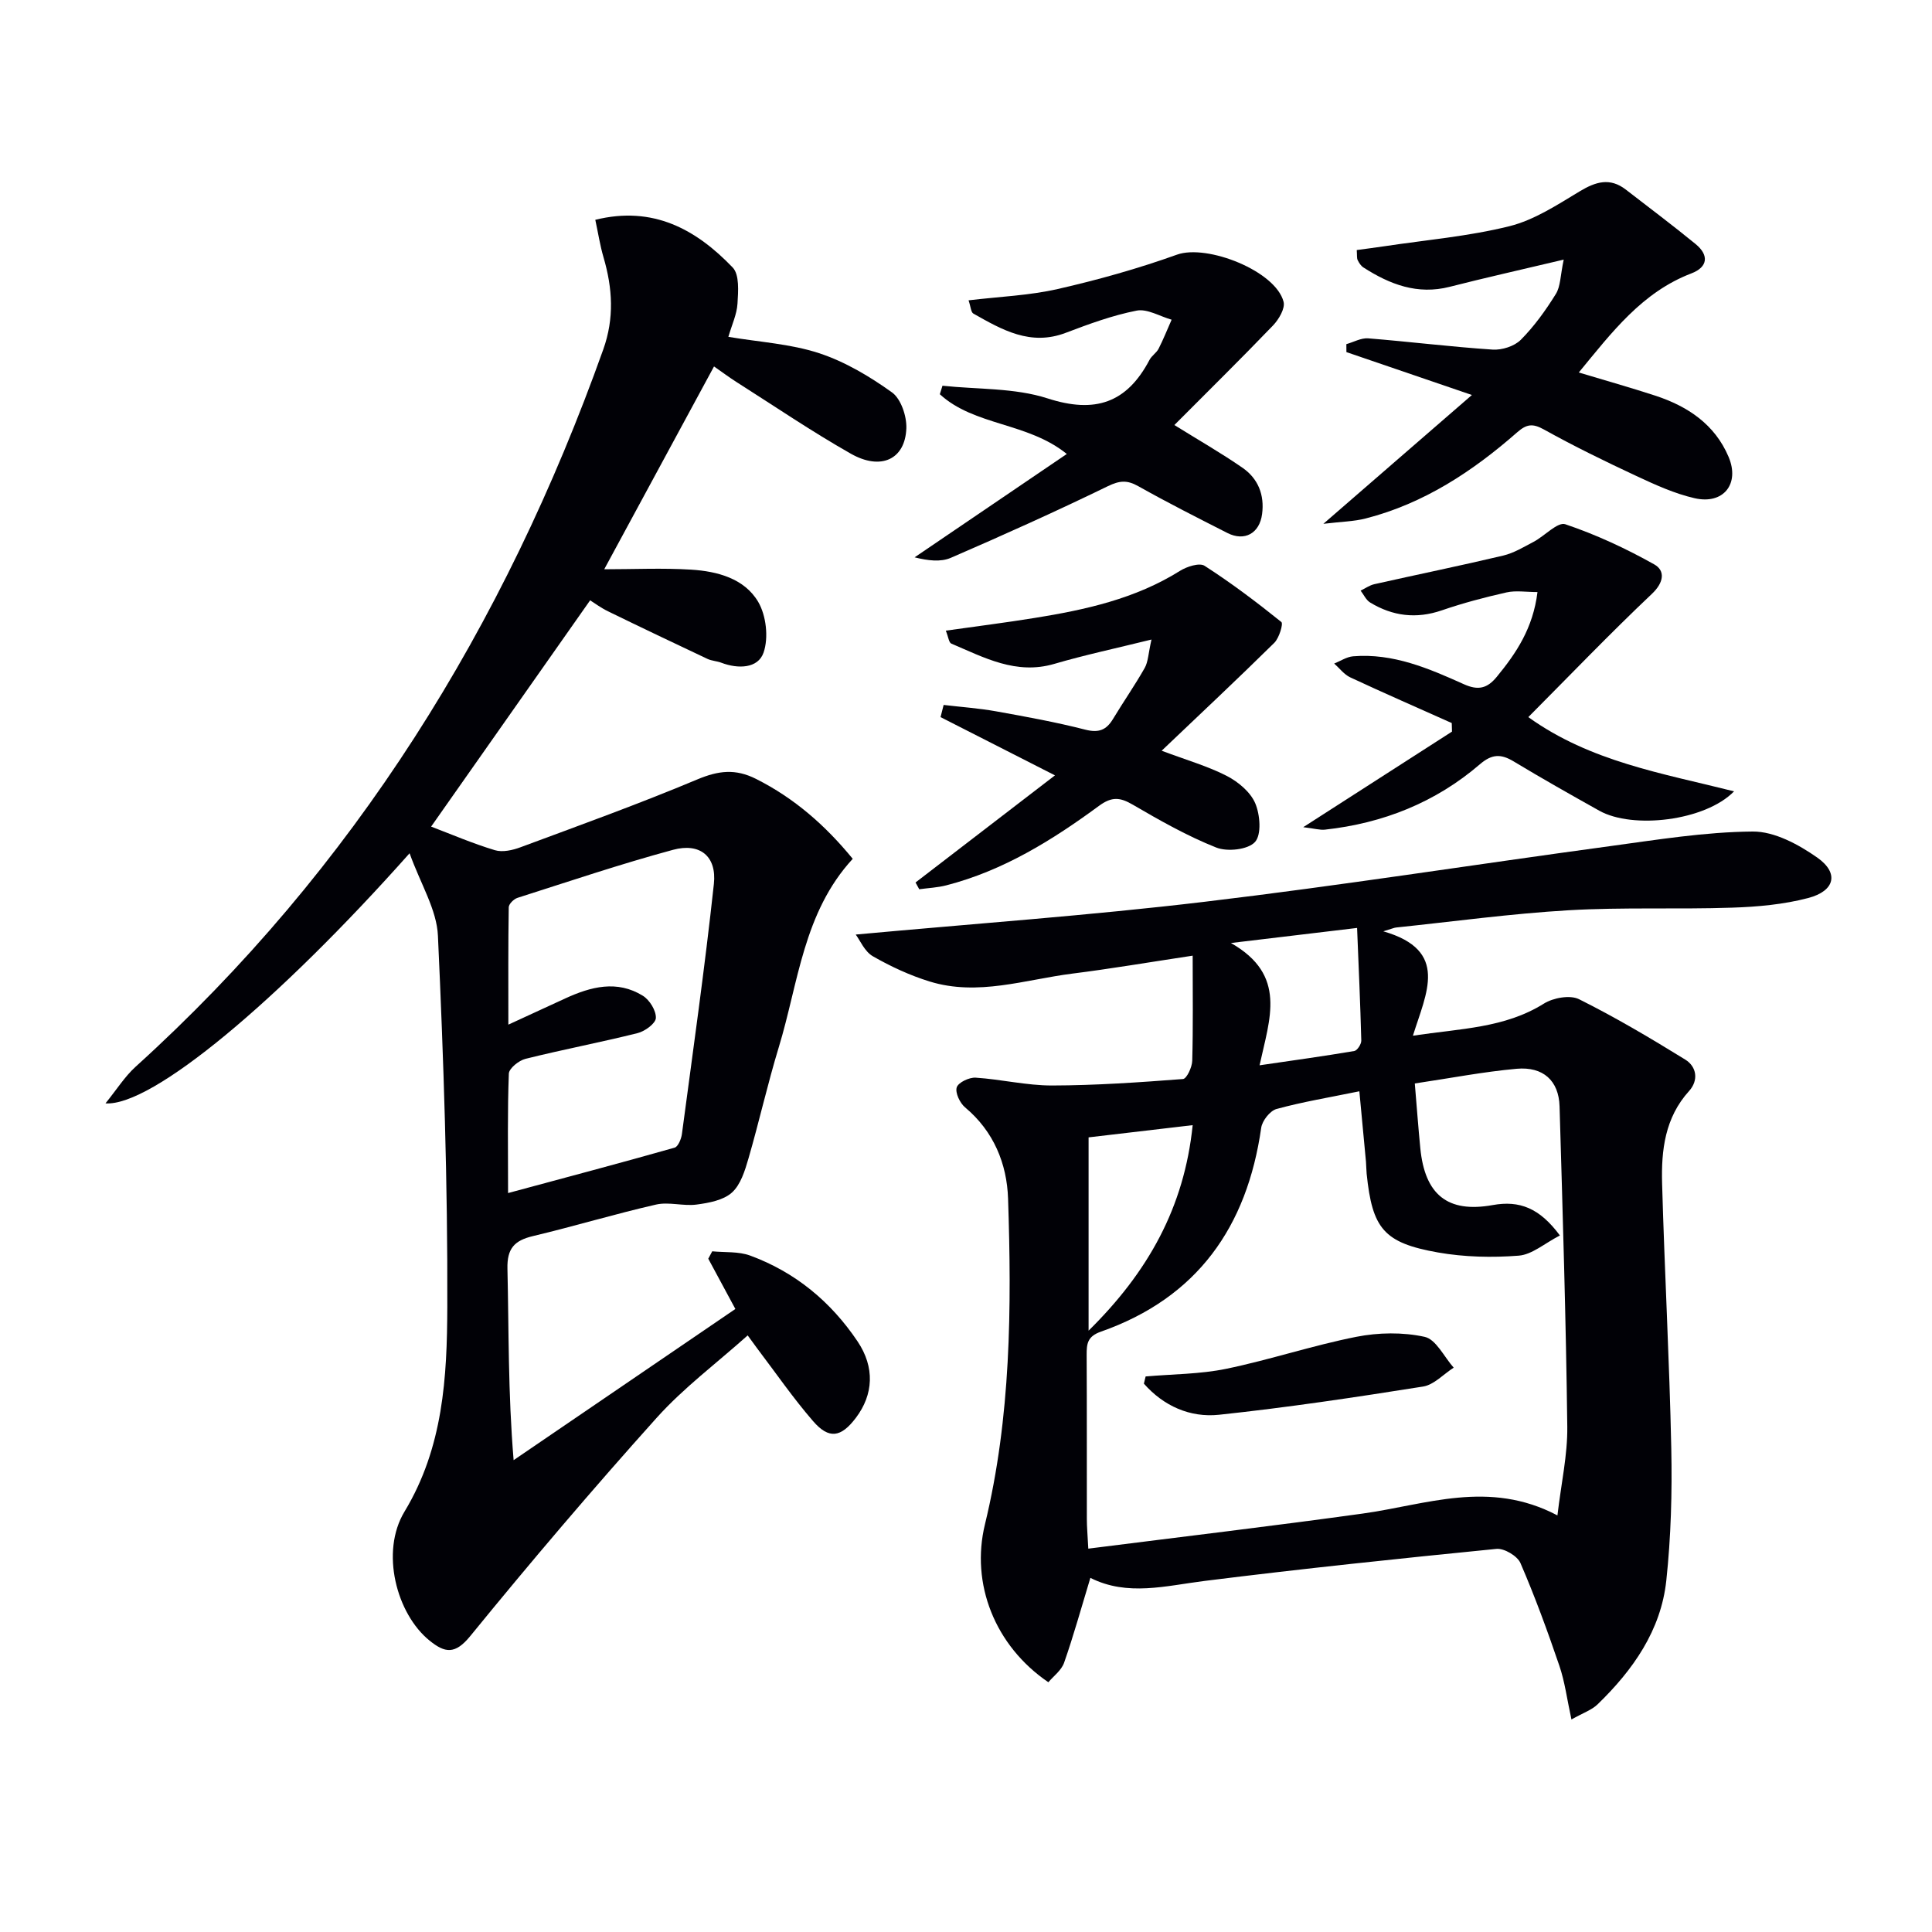
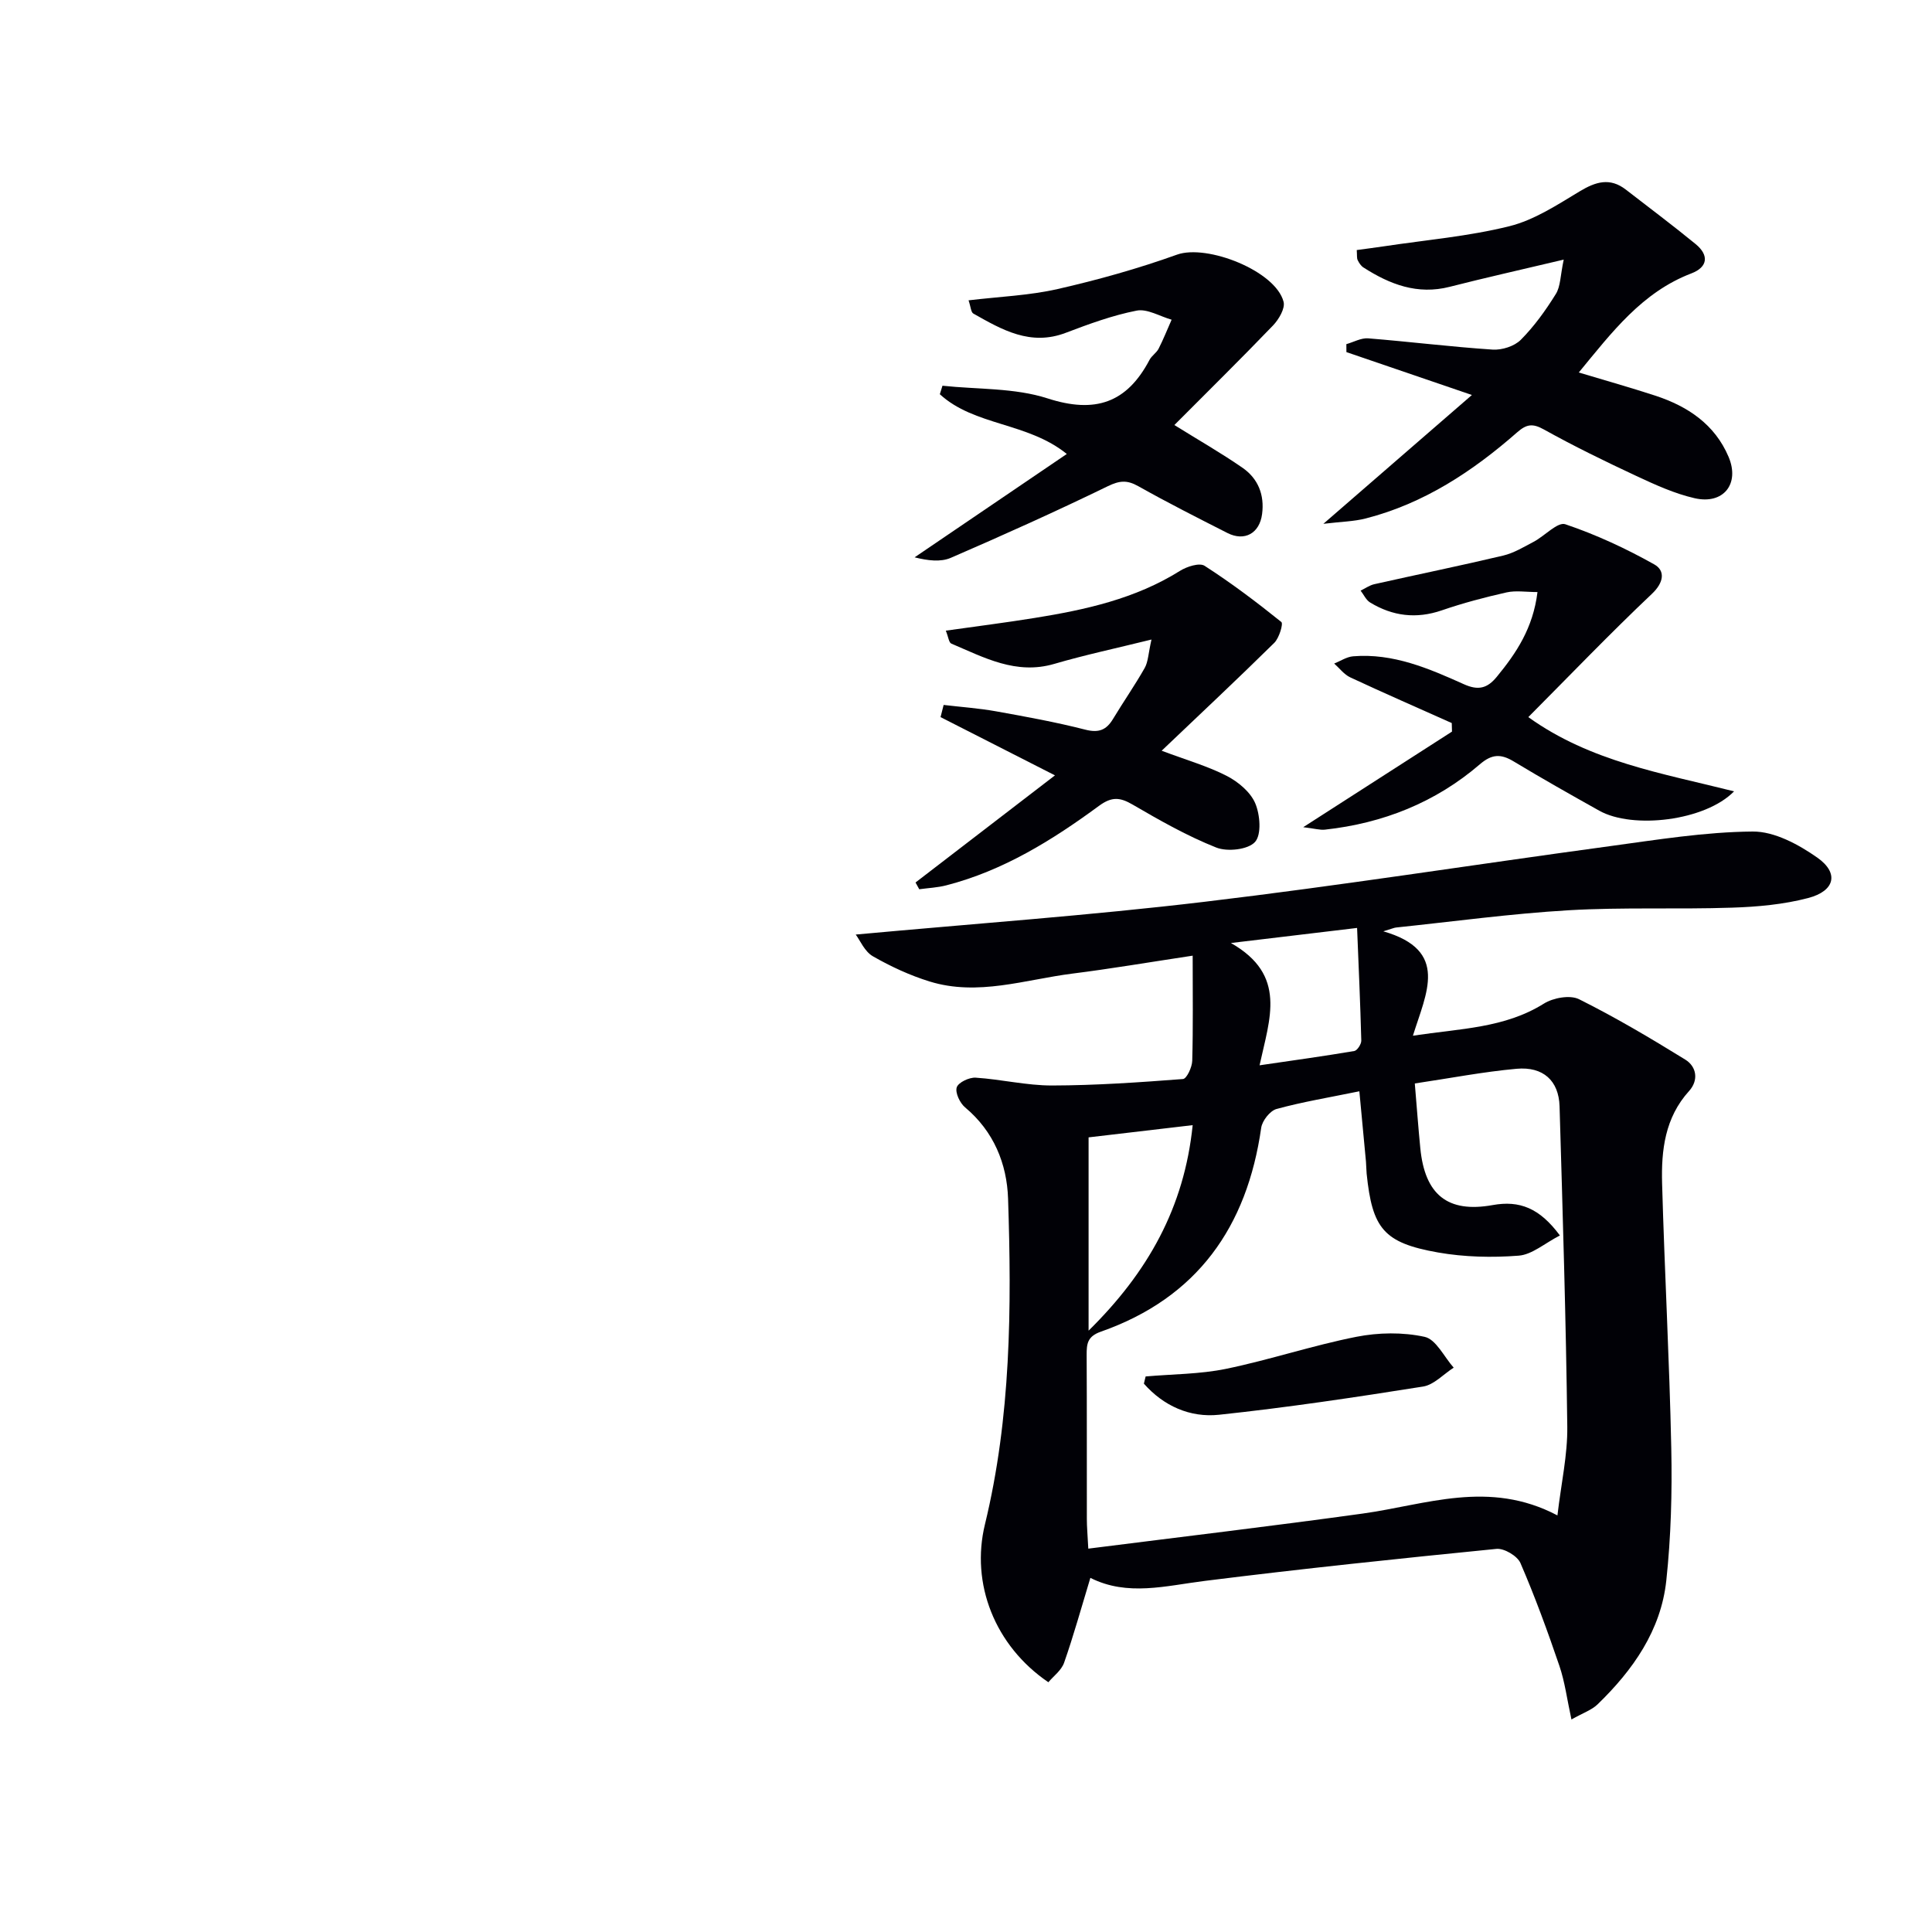
<svg xmlns="http://www.w3.org/2000/svg" enable-background="new 0 0 400 400" viewBox="0 0 400 400">
-   <path d="m225.75 326.68c-1.92 6.32-3.49 12.01-5.44 17.57-.56 1.59-2.21 2.79-3.26 4.04-11.11-7.56-16.11-20.43-13.13-32.68 5.39-22.21 5.54-44.83 4.79-67.45-.24-7.21-2.96-13.92-8.89-18.88-1.08-.9-2.09-3.03-1.74-4.15.32-1.02 2.59-2.1 3.92-2.01 5.29.34 10.55 1.63 15.82 1.62 9.04-.02 18.09-.65 27.11-1.34.76-.06 1.88-2.45 1.91-3.78.19-6.93.09-13.88.09-21.76-9.32 1.41-17.08 2.73-24.88 3.71-9.82 1.24-19.58 4.72-29.57 1.64-4.08-1.26-8.06-3.1-11.77-5.23-1.7-.98-2.64-3.28-3.54-4.49 24.38-2.25 48.35-3.94 72.18-6.78 28.01-3.33 55.9-7.72 83.87-11.51 9.86-1.34 19.77-2.96 29.66-3.04 4.48-.04 9.48 2.67 13.36 5.39 4.56 3.2 3.68 6.92-1.89 8.38-5.08 1.33-10.46 1.82-15.74 1.99-11.28.38-22.6-.12-33.85.54-11.93.7-23.8 2.33-35.7 3.57-.42.04-.83.24-2.66.79 13.74 3.95 8.87 12.77 6.13 21.61 9.95-1.5 19-1.57 27.11-6.64 1.93-1.21 5.41-1.84 7.27-.92 7.55 3.76 14.83 8.08 22.01 12.51 2.37 1.47 2.79 4.29.78 6.51-5 5.52-5.77 12.26-5.58 19.13.51 18.29 1.52 36.56 1.9 54.85.19 9.12-.06 18.31-1.03 27.37-1.11 10.33-6.91 18.54-14.23 25.63-1.22 1.18-3.01 1.77-5.41 3.13-.92-4.22-1.36-7.77-2.49-11.09-2.45-7.19-5.06-14.34-8.07-21.3-.64-1.47-3.37-3.09-4.97-2.93-20.15 2-40.29 4.11-60.38 6.63-8.06 1-16 3.25-23.69-.63zm97.21-70.89c-3.16 1.63-5.76 3.96-8.52 4.18-5.53.43-11.26.3-16.72-.66-11.25-1.99-13.6-4.94-14.77-16.3-.08-.83-.07-1.67-.14-2.49-.44-4.81-.9-9.62-1.37-14.58-6.14 1.26-11.72 2.18-17.14 3.66-1.35.37-2.97 2.43-3.18 3.89-2.93 20.54-13.25 35.21-33.2 42.22-2.78.97-2.95 2.5-2.94 4.81.06 11.33.02 22.66.04 33.99 0 1.6.15 3.19.3 6.12 19.33-2.45 38.08-4.67 56.79-7.26 13.14-1.82 26.16-7.09 40.34.38.78-6.66 2.11-12.52 2.04-18.37-.27-22.12-.95-44.23-1.6-66.34-.16-5.29-3.39-8.26-8.9-7.76-6.87.62-13.68 1.94-21.07 3.04.41 4.86.72 9.14 1.14 13.4.94 9.61 5.63 13.46 14.97 11.78 5.58-1.01 9.73.61 13.93 6.29zm-97.58-20.31v40.02c12.29-12.11 19.8-25.48 21.55-42.55-7.48.88-14.3 1.68-21.55 2.53zm29.47-40.24c11.68 6.65 8.03 15.6 5.93 25.32 7.06-1.03 13.35-1.9 19.61-2.96.61-.1 1.47-1.43 1.45-2.16-.2-7.68-.55-15.37-.87-23.32-8.77 1.05-16.47 1.97-26.12 3.12z" fill="#010106" />
-   <path d="m84.8 176.66c-27.31 30.72-53.4 52.46-62.96 51.78 2.34-2.89 3.99-5.54 6.21-7.56 45.32-41.02 76.43-91.27 96.85-148.53 2.31-6.48 1.92-12.67.06-19.05-.74-2.51-1.13-5.12-1.71-7.79 11.97-2.97 20.89 1.99 28.45 9.88 1.42 1.48 1.14 4.96.99 7.47-.13 2.22-1.17 4.39-1.89 6.88 6.49 1.09 12.89 1.45 18.77 3.38 5.37 1.76 10.47 4.8 15.09 8.11 1.88 1.34 3.08 4.94 2.99 7.45-.24 6.42-5.25 8.8-11.5 5.25-8.09-4.59-15.8-9.84-23.66-14.83-1.52-.97-2.96-2.05-4.66-3.23-7.6 14.04-15.06 27.81-22.73 41.99 6.17 0 12.11-.29 18.02.08 5.4.34 11 1.83 13.85 6.66 1.67 2.84 2.19 7.45 1.11 10.53-1.15 3.29-5.28 3.4-8.74 2.08-.92-.35-1.98-.38-2.86-.79-6.89-3.25-13.76-6.52-20.61-9.86-1.45-.71-2.77-1.69-3.69-2.27-11.18 15.91-22.16 31.53-32.92 46.85 4.15 1.58 8.59 3.49 13.19 4.88 1.58.48 3.68.01 5.33-.61 12.26-4.55 24.57-8.99 36.62-14.05 4.35-1.82 7.86-2.25 12.14-.09 7.9 3.98 14.3 9.57 20.01 16.54-10.24 11.11-11.24 25.66-15.31 39-2.32 7.61-4.06 15.4-6.28 23.05-.73 2.51-1.62 5.43-3.43 7.05-1.77 1.59-4.75 2.14-7.29 2.48-2.75.37-5.74-.6-8.4 0-8.55 1.95-16.97 4.5-25.5 6.53-3.83.91-5.38 2.55-5.28 6.75.3 12.8.11 25.61 1.28 39.64 15.27-10.41 30.54-20.82 45.91-31.3-2.01-3.73-3.81-7.07-5.61-10.41.27-.51.54-1.02.82-1.53 2.63.26 5.45 0 7.84.88 9.34 3.43 16.73 9.55 22.26 17.79 3.58 5.34 3.3 10.98-.37 15.82-3.07 4.05-5.56 4.48-8.86.66-4.13-4.77-7.73-10-11.55-15.03-.49-.65-.96-1.31-1.98-2.71-6.45 5.77-13.29 10.87-18.87 17.09-13.22 14.72-26.05 29.8-38.55 45.14-3.18 3.91-5.28 3.51-8.43.97-6.84-5.51-10.26-18.36-5.2-26.72 8.04-13.3 8.81-27.86 8.86-42.36.09-25.61-.76-51.24-1.94-76.83-.23-5.42-3.56-10.68-5.87-17.11zm20.39 70.35c12.2-3.29 23.37-6.25 34.48-9.4.72-.21 1.37-1.78 1.51-2.8 2.3-17.25 4.75-34.5 6.62-51.8.62-5.73-2.88-8.58-8.47-7.06-10.84 2.93-21.49 6.53-32.19 9.94-.76.24-1.8 1.27-1.81 1.95-.13 7.7-.08 15.41-.08 24.3 4.67-2.15 8.23-3.79 11.79-5.43 5.29-2.43 10.72-3.86 16.07-.54 1.39.87 2.75 3.07 2.68 4.6-.05 1.13-2.28 2.76-3.8 3.13-7.69 1.92-15.5 3.4-23.19 5.32-1.37.34-3.41 1.97-3.45 3.07-.3 7.78-.16 15.58-.16 24.72z" fill="#010106" />
+   <path d="m225.75 326.68c-1.92 6.32-3.49 12.01-5.44 17.57-.56 1.59-2.21 2.79-3.26 4.04-11.11-7.56-16.11-20.43-13.13-32.68 5.39-22.21 5.54-44.83 4.79-67.45-.24-7.21-2.96-13.92-8.89-18.88-1.08-.9-2.09-3.03-1.74-4.15.32-1.02 2.59-2.1 3.92-2.01 5.29.34 10.55 1.63 15.82 1.62 9.04-.02 18.09-.65 27.11-1.34.76-.06 1.88-2.45 1.91-3.78.19-6.93.09-13.88.09-21.76-9.32 1.41-17.08 2.73-24.88 3.71-9.82 1.24-19.58 4.72-29.57 1.64-4.08-1.26-8.06-3.1-11.77-5.23-1.7-.98-2.64-3.28-3.54-4.49 24.38-2.25 48.35-3.94 72.18-6.78 28.01-3.33 55.9-7.72 83.87-11.51 9.86-1.34 19.77-2.96 29.66-3.04 4.48-.04 9.48 2.67 13.36 5.39 4.56 3.2 3.68 6.92-1.89 8.38-5.08 1.33-10.46 1.82-15.74 1.99-11.28.38-22.6-.12-33.85.54-11.93.7-23.8 2.33-35.7 3.57-.42.04-.83.24-2.66.79 13.74 3.95 8.87 12.77 6.13 21.61 9.95-1.5 19-1.57 27.11-6.64 1.93-1.21 5.41-1.84 7.27-.92 7.55 3.76 14.83 8.08 22.01 12.51 2.37 1.47 2.79 4.29.78 6.51-5 5.52-5.77 12.26-5.58 19.13.51 18.29 1.52 36.56 1.9 54.85.19 9.12-.06 18.31-1.03 27.37-1.11 10.33-6.91 18.54-14.23 25.63-1.22 1.18-3.01 1.77-5.41 3.13-.92-4.22-1.36-7.77-2.49-11.09-2.45-7.19-5.06-14.34-8.07-21.3-.64-1.47-3.37-3.09-4.97-2.93-20.15 2-40.29 4.11-60.38 6.63-8.06 1-16 3.25-23.69-.63zm97.21-70.89c-3.16 1.63-5.76 3.96-8.52 4.18-5.53.43-11.26.3-16.72-.66-11.25-1.99-13.6-4.94-14.77-16.3-.08-.83-.07-1.67-.14-2.49-.44-4.81-.9-9.62-1.37-14.58-6.14 1.26-11.72 2.18-17.14 3.66-1.35.37-2.97 2.43-3.18 3.89-2.93 20.54-13.25 35.21-33.2 42.22-2.78.97-2.95 2.5-2.94 4.81.06 11.33.02 22.66.04 33.99 0 1.6.15 3.19.3 6.12 19.33-2.45 38.08-4.67 56.79-7.26 13.14-1.82 26.16-7.09 40.34.38.78-6.66 2.11-12.52 2.04-18.37-.27-22.12-.95-44.23-1.6-66.34-.16-5.29-3.39-8.26-8.9-7.76-6.87.62-13.68 1.94-21.07 3.04.41 4.86.72 9.14 1.14 13.4.94 9.61 5.63 13.46 14.97 11.78 5.58-1.01 9.73.61 13.93 6.29zm-97.58-20.31v40.02c12.29-12.11 19.8-25.48 21.55-42.55-7.48.88-14.3 1.68-21.55 2.53m29.47-40.24c11.68 6.65 8.03 15.6 5.93 25.32 7.06-1.03 13.35-1.9 19.61-2.96.61-.1 1.47-1.43 1.45-2.16-.2-7.68-.55-15.37-.87-23.32-8.77 1.05-16.47 1.97-26.12 3.12z" fill="#010106" />
  <path d="m323.75 53.75c-9.12 2.16-16.39 3.79-23.6 5.63-6.69 1.71-12.4-.5-17.86-4-.52-.33-.92-.95-1.2-1.53-.2-.41-.11-.97-.19-2.08 1.9-.26 3.79-.5 5.67-.78 8.67-1.31 17.48-2.05 25.95-4.16 5.13-1.28 9.9-4.42 14.53-7.21 3.34-2.01 6.28-2.91 9.58-.35 4.83 3.74 9.72 7.4 14.44 11.27 2.78 2.28 2.55 4.75-.88 6.06-10.18 3.89-16.39 12.1-23.32 20.52 5.58 1.68 10.74 3.13 15.82 4.79 6.72 2.2 12.34 5.93 15.2 12.69 2.36 5.59-1.08 9.91-7.03 8.55-4.16-.95-8.16-2.78-12.06-4.6-6.47-3.02-12.91-6.16-19.15-9.63-2.33-1.3-3.59-1.12-5.54.59-9.21 8.08-19.3 14.74-31.35 17.83-2.44.63-5.03.66-8.77 1.11 10.69-9.27 20.29-17.6 30.75-26.67-9.61-3.28-17.79-6.08-25.98-8.88 0-.55 0-1.1-.01-1.65 1.5-.42 3.04-1.31 4.51-1.2 8.59.69 17.16 1.76 25.76 2.33 1.94.13 4.52-.69 5.85-2.03 2.78-2.8 5.15-6.1 7.24-9.47.99-1.57.93-3.79 1.64-7.13z" fill="#010106" />
  <path d="m195.37 145.95c3.62.43 7.26.68 10.84 1.32 6.2 1.11 12.4 2.24 18.5 3.8 2.78.71 4.35.07 5.73-2.22 2.14-3.55 4.52-6.96 6.56-10.56.72-1.28.74-2.96 1.4-5.88-7.49 1.85-13.88 3.21-20.12 5.04-7.92 2.32-14.53-1.32-21.32-4.2-.51-.21-.61-1.38-1.14-2.68 6.41-.91 12.41-1.66 18.39-2.63 10.52-1.69 20.85-3.96 30.09-9.75 1.42-.89 4.03-1.73 5.09-1.05 5.52 3.55 10.78 7.52 15.9 11.64.43.35-.45 3.31-1.46 4.31-7.51 7.4-15.2 14.61-23.32 22.34 5.27 1.98 9.59 3.21 13.49 5.22 2.36 1.22 4.88 3.32 5.88 5.65 1.01 2.37 1.34 6.5-.05 8.03-1.45 1.59-5.73 2.06-8.03 1.14-5.99-2.38-11.68-5.61-17.27-8.87-2.64-1.54-4.33-1.71-6.99.24-9.66 7.1-19.82 13.42-31.62 16.46-1.81.47-3.73.55-5.6.81-.26-.47-.51-.93-.77-1.4 9.43-7.24 18.86-14.49 28.87-22.18-8.51-4.33-16.1-8.19-23.69-12.06.21-.82.42-1.67.64-2.52z" fill="#010106" />
  <path d="m243.14 88c4.98 3.1 9.68 5.78 14.11 8.85 3.22 2.23 4.58 5.6 4.05 9.59-.52 3.97-3.61 5.72-7.18 3.91-6.2-3.15-12.41-6.29-18.47-9.7-2.3-1.29-3.84-1.17-6.28.01-10.71 5.21-21.58 10.1-32.51 14.83-2.12.92-4.78.58-7.5-.1 10.44-7.09 20.87-14.18 31.51-21.4-8.15-6.59-19.1-5.78-26.29-12.37.18-.59.36-1.17.55-1.76 7.28.78 14.93.42 21.75 2.62 9.86 3.19 16.42.95 21.12-7.98.45-.86 1.44-1.45 1.88-2.31.99-1.95 1.8-3.99 2.69-6-2.43-.69-5.04-2.31-7.24-1.88-5 .98-9.87 2.77-14.66 4.59-7.32 2.8-13.21-.62-19.15-3.98-.5-.28-.53-1.4-.99-2.74 6.44-.77 12.57-1 18.45-2.34 8.35-1.9 16.65-4.23 24.71-7.12 6.2-2.22 20.41 3.36 22.06 9.76.36 1.38-.99 3.65-2.18 4.9-6.78 7.05-13.75 13.91-20.43 20.62z" fill="#010106" />
  <path d="m316.42 148.47c12.87 9.24 27.73 11.62 42.6 15.37-5.98 6.13-20.99 7.88-27.9 4.01-5.95-3.33-11.89-6.68-17.72-10.2-2.63-1.59-4.5-1.57-7 .58-9.2 7.91-20.05 12.22-32.09 13.54-1.02.11-2.1-.22-4.49-.51 10.99-7.06 20.9-13.42 30.8-19.79-.02-.59-.03-1.18-.05-1.77-7.01-3.14-14.06-6.21-21.02-9.46-1.28-.6-2.22-1.89-3.32-2.86 1.3-.52 2.58-1.39 3.92-1.5 8.27-.68 15.66 2.51 22.93 5.78 2.98 1.34 4.84.87 6.81-1.53 4.05-4.93 7.51-10.08 8.43-17.55-2.37 0-4.48-.36-6.4.07-4.53 1.02-9.04 2.21-13.42 3.72-5.28 1.81-10.17 1.2-14.83-1.63-.84-.51-1.32-1.62-1.97-2.46.95-.45 1.85-1.11 2.84-1.33 8.89-2 17.81-3.82 26.67-5.92 2.22-.53 4.29-1.79 6.34-2.87 2.26-1.2 4.95-4.16 6.53-3.62 6.37 2.15 12.56 5.02 18.43 8.32 2.27 1.28 2.02 3.72-.52 6.11-8.66 8.19-16.92 16.81-25.57 25.5z" fill="#010106" />
  <path d="m237.19 284.98c5.56-.49 11.23-.46 16.67-1.58 9.06-1.87 17.9-4.84 26.97-6.63 4.57-.9 9.61-.98 14.13.01 2.36.52 4.03 4.15 6.01 6.38-2.11 1.35-4.08 3.55-6.34 3.91-14.04 2.23-28.11 4.34-42.23 5.84-6.03.64-11.51-1.83-15.57-6.44.11-.49.23-.99.36-1.49z" fill="#010106" />
</svg>